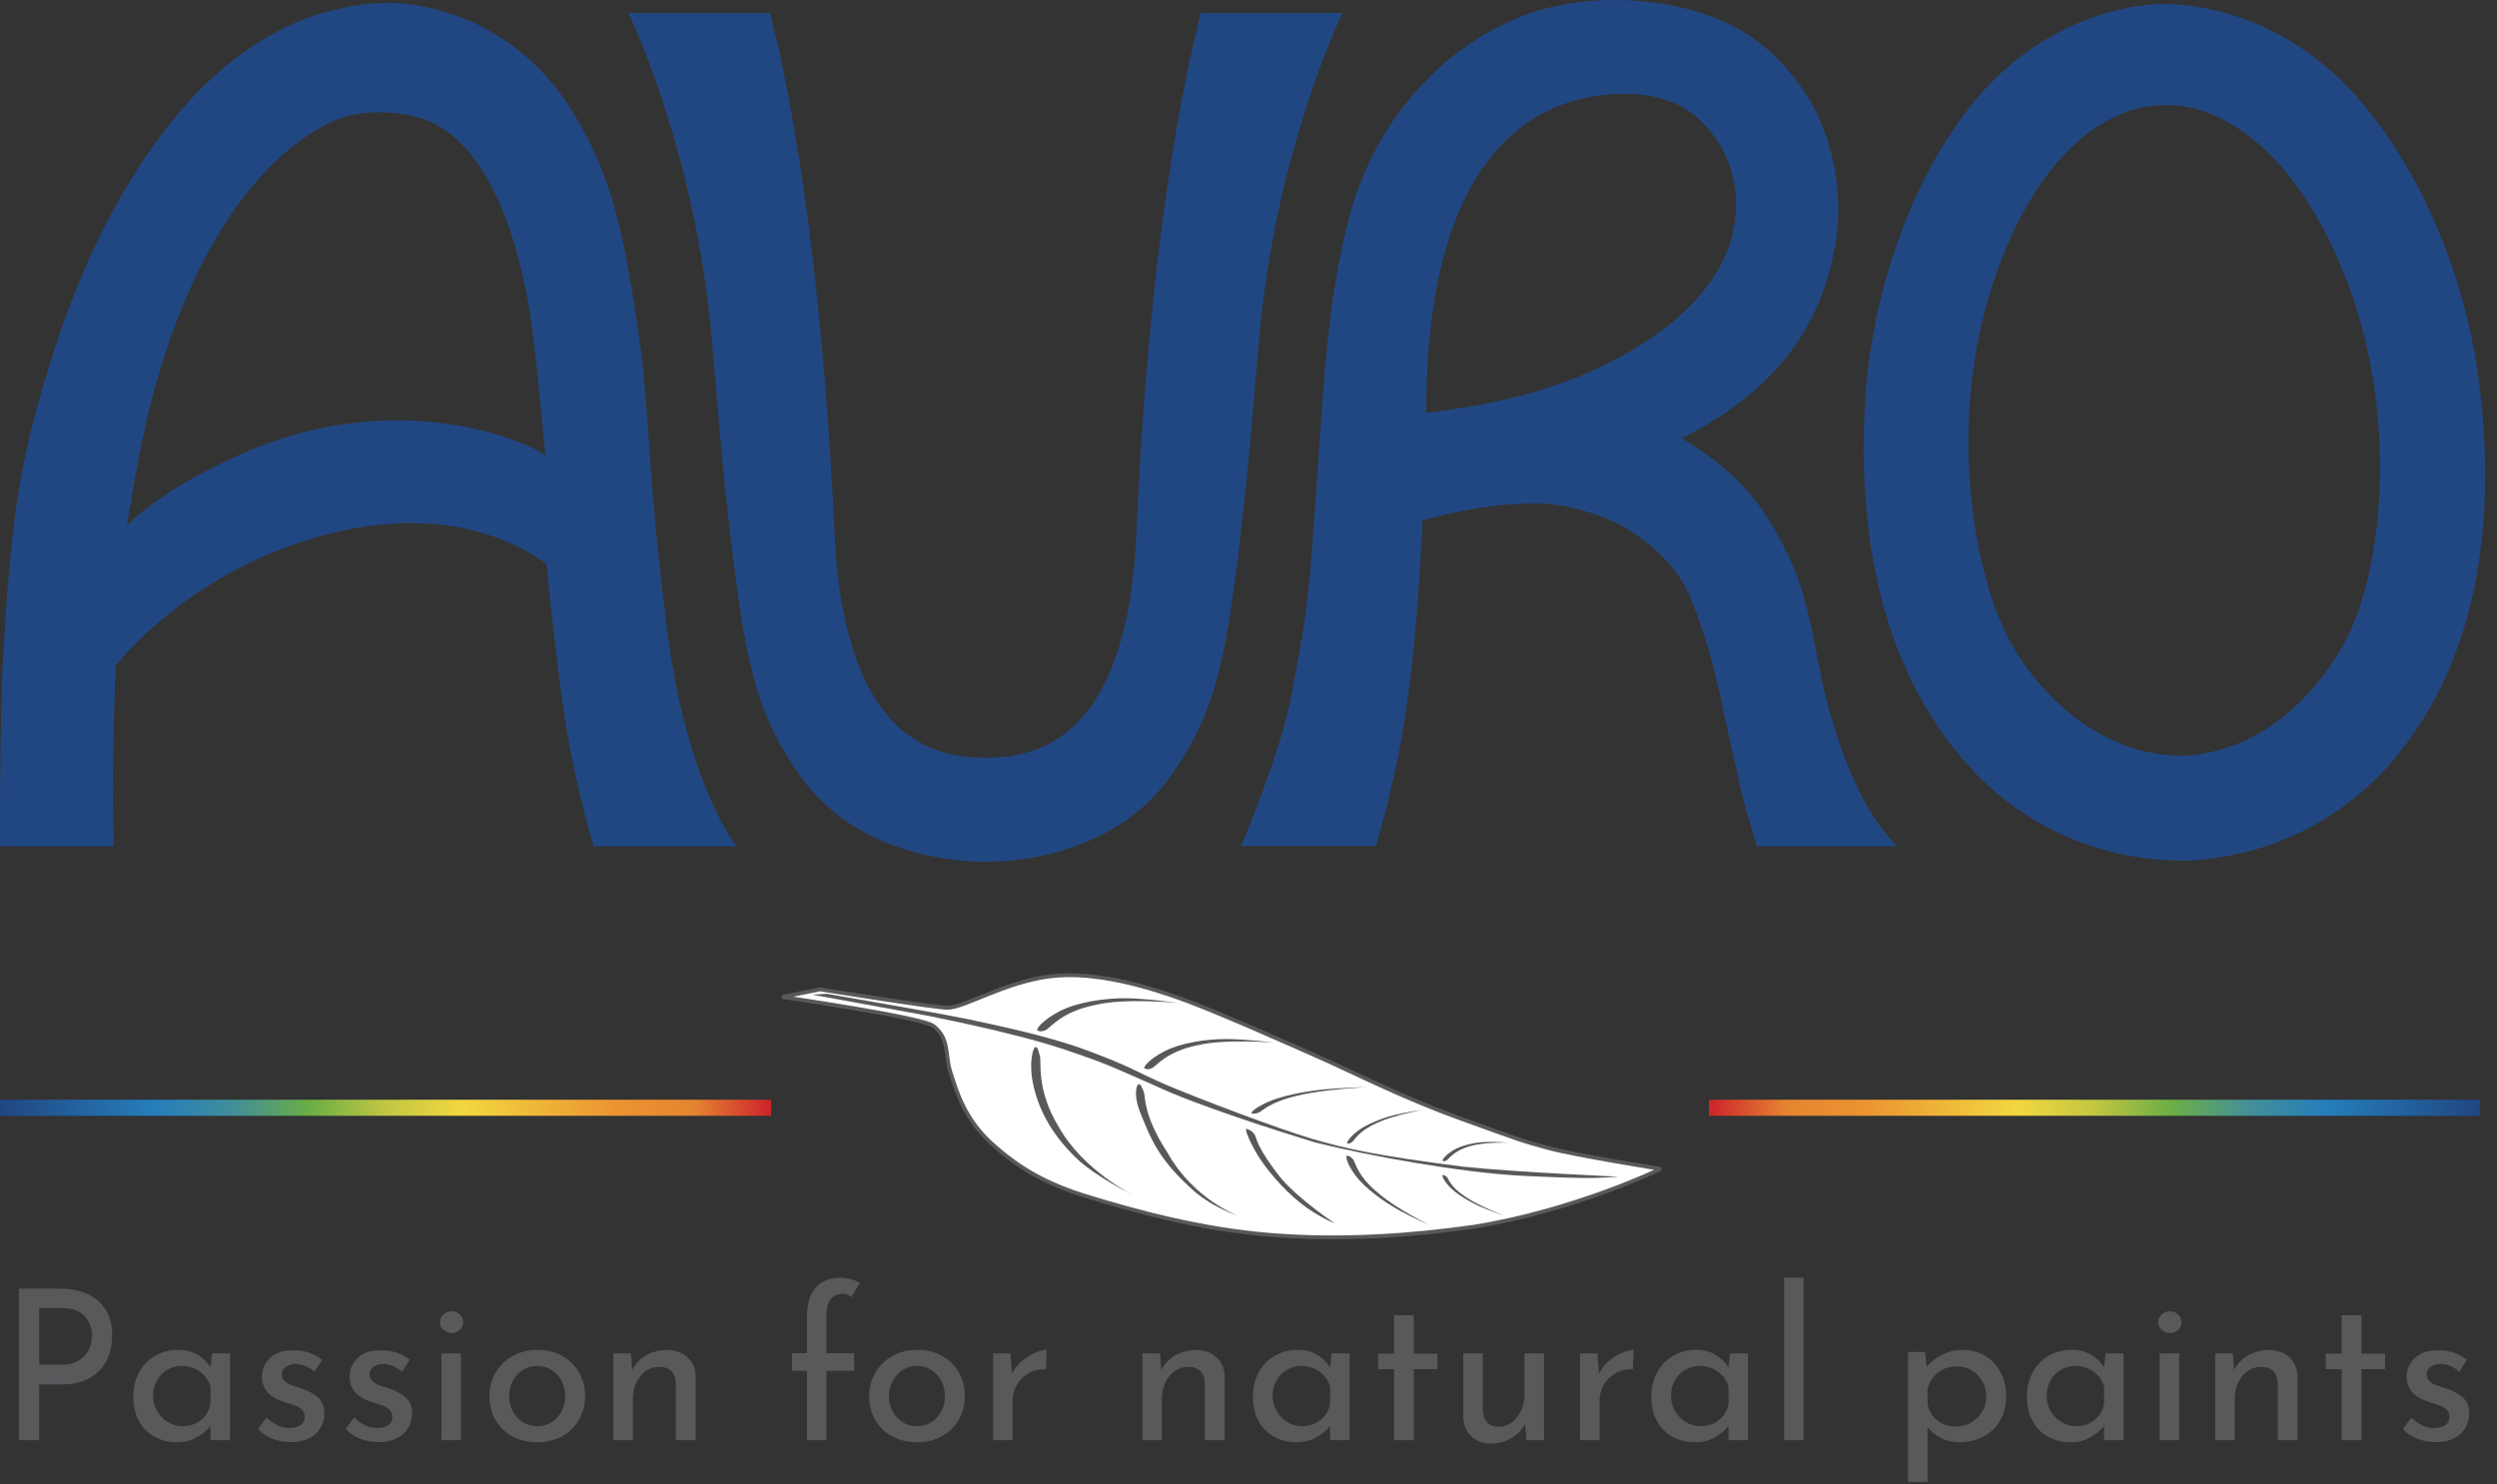
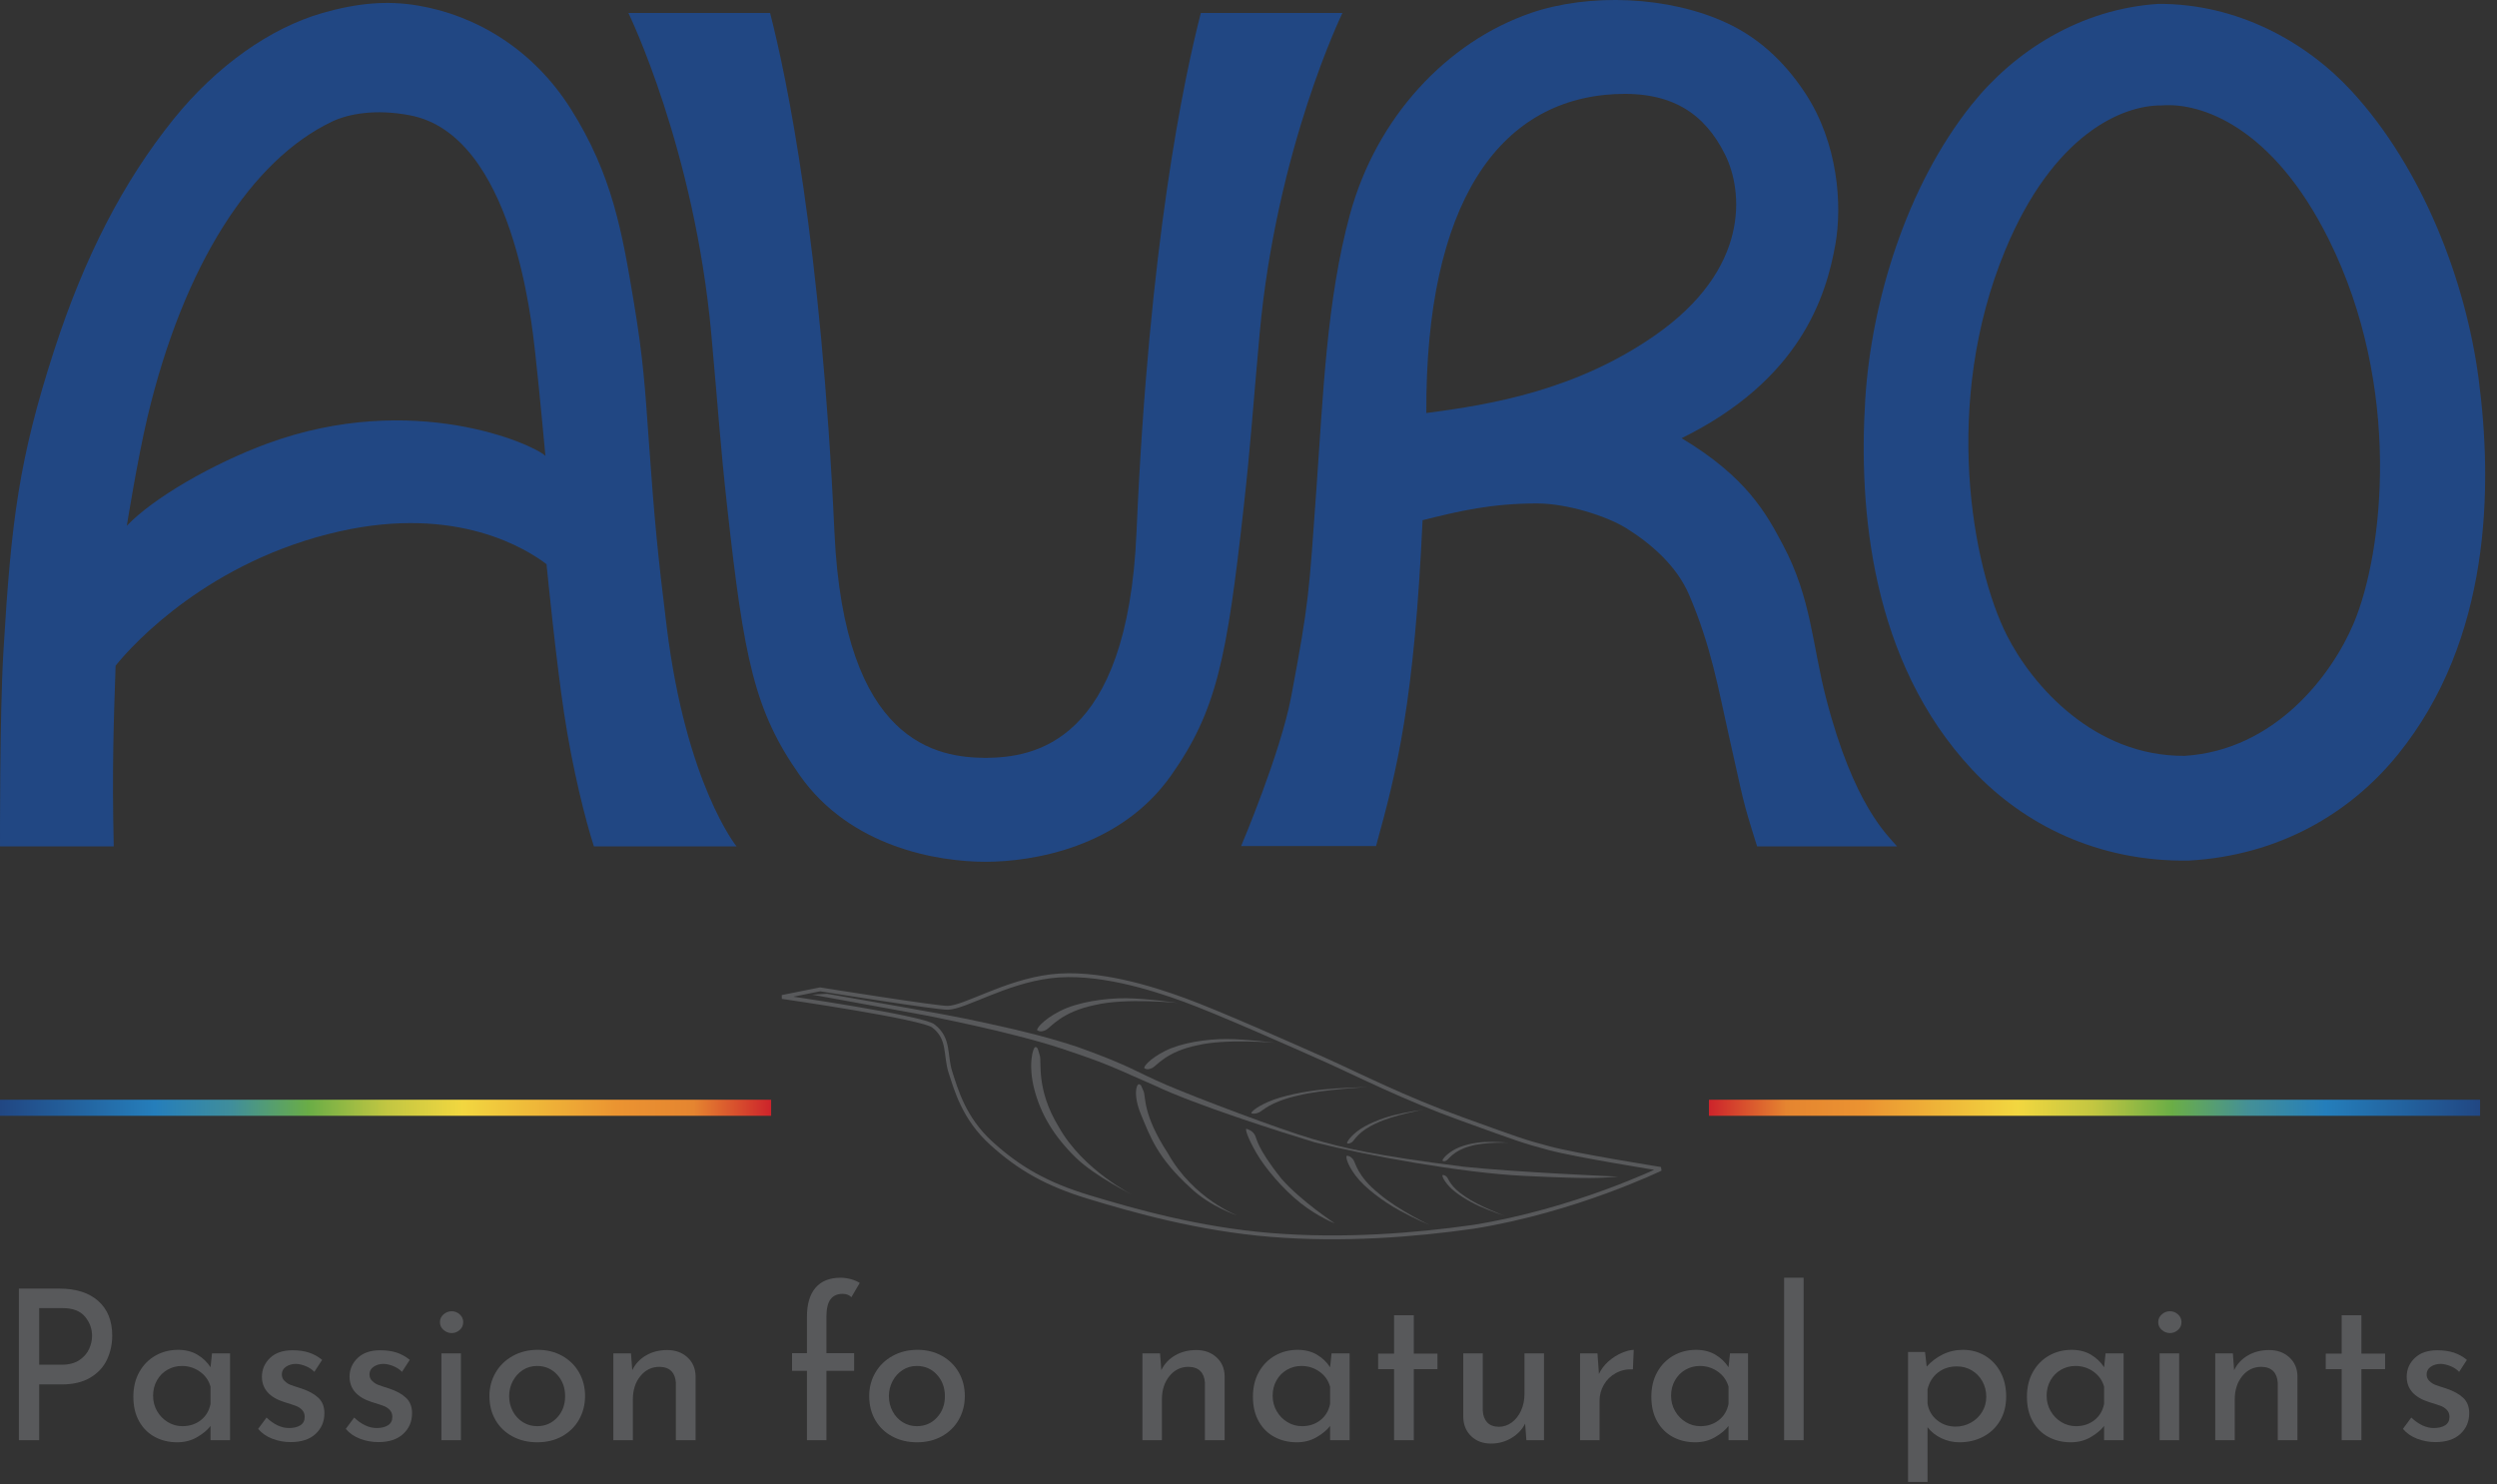
<svg xmlns="http://www.w3.org/2000/svg" width="100%" height="100%" viewBox="0 0 143 85" version="1.1" xml:space="preserve" style="fill-rule:evenodd;clip-rule:evenodd;stroke-miterlimit:2;">
  <rect x="0" y="0" width="143" height="85" fill="#333333" stroke="none" />
  <g transform="matrix(1,0,0,1,-22.011,-30.671)">
    <path d="M26.558,108.574C26.817,108.398 27.003,108.184 27.116,107.931C27.227,107.68 27.284,107.434 27.284,107.194C27.284,106.777 27.148,106.406 26.876,106.082C26.604,105.758 26.179,105.596 25.602,105.596L24.257,105.596L24.257,108.838L25.542,108.838C25.959,108.838 26.297,108.75 26.558,108.574ZM27.638,105.188C28.17,105.659 28.437,106.321 28.437,107.169C28.437,107.657 28.338,108.113 28.143,108.538C27.946,108.962 27.63,109.307 27.194,109.571C26.757,109.835 26.207,109.967 25.542,109.967L24.257,109.967L24.257,113.161L23.092,113.161L23.092,104.479L25.422,104.479C26.367,104.479 27.105,104.715 27.638,105.188Z" style="fill:rgb(88,89,91);fill-rule:nonzero;" />
    <path d="M33.51,112.015C33.802,111.786 33.988,111.477 34.068,111.084L34.068,110.099C33.972,109.747 33.771,109.46 33.468,109.241C33.164,109.021 32.815,108.91 32.423,108.91C32.126,108.91 31.853,108.983 31.601,109.126C31.348,109.271 31.147,109.473 31,109.733C30.852,109.993 30.778,110.287 30.778,110.615C30.778,110.936 30.854,111.229 31.005,111.492C31.158,111.757 31.362,111.967 31.619,112.123C31.875,112.279 32.154,112.358 32.459,112.358C32.867,112.358 33.218,112.242 33.51,112.015ZM35.186,108.19L35.186,113.161L34.068,113.161L34.068,112.345C33.892,112.577 33.636,112.792 33.299,112.987C32.963,113.184 32.583,113.281 32.159,113.281C31.686,113.281 31.26,113.179 30.88,112.975C30.5,112.771 30.199,112.474 29.979,112.081C29.759,111.689 29.648,111.221 29.648,110.676C29.648,110.131 29.762,109.657 29.991,109.253C30.219,108.848 30.527,108.536 30.916,108.316C31.304,108.096 31.734,107.986 32.208,107.986C32.632,107.986 33,108.078 33.311,108.262C33.624,108.446 33.876,108.687 34.068,108.983L34.152,108.19L35.186,108.19Z" style="fill:rgb(88,89,91);fill-rule:nonzero;" />
    <path d="M37.605,113.077C37.272,112.949 37.003,112.762 36.795,112.513L37.275,111.864C37.475,112.057 37.685,112.204 37.905,112.31C38.125,112.413 38.344,112.465 38.56,112.465C38.824,112.465 39.041,112.413 39.208,112.31C39.377,112.204 39.46,112.044 39.46,111.828C39.46,111.66 39.408,111.525 39.305,111.42C39.201,111.317 39.082,111.239 38.95,111.193C38.819,111.144 38.596,111.071 38.284,110.976C37.435,110.704 37.011,110.22 37.011,109.523C37.011,109.107 37.166,108.75 37.473,108.454C37.781,108.158 38.212,108.01 38.764,108.01C39.116,108.01 39.429,108.054 39.701,108.142C39.973,108.231 40.226,108.369 40.458,108.562L40.013,109.247C39.885,109.112 39.723,109.002 39.526,108.922C39.331,108.842 39.144,108.798 38.968,108.79C38.744,108.79 38.553,108.845 38.392,108.952C38.231,109.061 38.151,109.206 38.151,109.392C38.151,109.543 38.204,109.669 38.308,109.769C38.412,109.869 38.52,109.941 38.632,109.985C38.744,110.029 38.964,110.104 39.292,110.207C39.701,110.344 40.019,110.52 40.247,110.736C40.475,110.952 40.589,111.244 40.589,111.612C40.589,112.093 40.421,112.489 40.085,112.801C39.749,113.113 39.272,113.27 38.656,113.27C38.287,113.27 37.938,113.205 37.605,113.077Z" style="fill:rgb(88,89,91);fill-rule:nonzero;" />
    <path d="M42.625,113.077C42.292,112.949 42.022,112.762 41.814,112.513L42.294,111.864C42.494,112.057 42.705,112.204 42.925,112.31C43.145,112.413 43.363,112.465 43.579,112.465C43.843,112.465 44.06,112.413 44.227,112.31C44.396,112.204 44.48,112.044 44.48,111.828C44.48,111.66 44.428,111.525 44.324,111.42C44.22,111.317 44.102,111.239 43.969,111.193C43.838,111.144 43.615,111.071 43.303,110.976C42.455,110.704 42.03,110.22 42.03,109.523C42.03,109.107 42.185,108.75 42.492,108.454C42.801,108.158 43.231,108.01 43.783,108.01C44.136,108.01 44.448,108.054 44.72,108.142C44.992,108.231 45.245,108.369 45.477,108.562L45.033,109.247C44.904,109.112 44.742,109.002 44.546,108.922C44.351,108.842 44.164,108.798 43.987,108.79C43.763,108.79 43.572,108.845 43.411,108.952C43.251,109.061 43.171,109.206 43.171,109.392C43.171,109.543 43.223,109.669 43.327,109.769C43.432,109.869 43.54,109.941 43.651,109.985C43.763,110.029 43.983,110.104 44.312,110.207C44.72,110.344 45.038,110.52 45.266,110.736C45.495,110.952 45.609,111.244 45.609,111.612C45.609,112.093 45.441,112.489 45.104,112.801C44.769,113.113 44.292,113.27 43.675,113.27C43.308,113.27 42.957,113.205 42.625,113.077Z" style="fill:rgb(88,89,91);fill-rule:nonzero;" />
    <path d="M48.407,113.161L47.29,113.161L47.29,108.19L48.407,108.19L48.407,113.161ZM47.41,105.957C47.547,105.836 47.703,105.776 47.879,105.776C48.055,105.776 48.209,105.836 48.341,105.957C48.473,106.076 48.539,106.225 48.539,106.401C48.539,106.577 48.473,106.725 48.341,106.845C48.209,106.964 48.055,107.026 47.879,107.026C47.703,107.026 47.547,106.964 47.41,106.845C47.274,106.725 47.206,106.577 47.206,106.401C47.206,106.225 47.274,106.076 47.41,105.957Z" style="fill:rgb(88,89,91);fill-rule:nonzero;" />
    <path d="M51.379,111.504C51.52,111.769 51.712,111.977 51.956,112.129C52.2,112.28 52.47,112.358 52.767,112.358C53.23,112.358 53.615,112.193 53.919,111.864C54.224,111.535 54.375,111.128 54.375,110.64C54.375,110.152 54.224,109.741 53.919,109.408C53.615,109.076 53.23,108.91 52.767,108.91C52.463,108.91 52.189,108.988 51.95,109.145C51.709,109.301 51.52,109.511 51.379,109.775C51.239,110.04 51.169,110.327 51.169,110.64C51.169,110.951 51.239,111.24 51.379,111.504ZM50.395,109.288C50.631,108.884 50.959,108.567 51.379,108.335C51.8,108.102 52.274,107.985 52.803,107.985C53.331,107.985 53.801,108.102 54.214,108.335C54.625,108.567 54.946,108.882 55.174,109.283C55.402,109.683 55.517,110.132 55.517,110.628C55.517,111.124 55.402,111.574 55.174,111.979C54.946,112.383 54.624,112.701 54.208,112.934C53.792,113.165 53.315,113.281 52.778,113.281C52.258,113.281 51.79,113.172 51.374,112.951C50.957,112.732 50.631,112.421 50.395,112.021C50.159,111.62 50.04,111.155 50.04,110.628C50.04,110.14 50.159,109.693 50.395,109.288Z" style="fill:rgb(88,89,91);fill-rule:nonzero;" />
    <path d="M61.377,108.412C61.681,108.689 61.837,109.047 61.846,109.487L61.846,113.161L60.717,113.161L60.717,109.871C60.701,109.591 60.617,109.37 60.464,109.211C60.312,109.051 60.084,108.966 59.78,108.959C59.339,108.959 58.976,109.135 58.687,109.487C58.399,109.839 58.254,110.287 58.254,110.831L58.254,113.161L57.137,113.161L57.137,108.19L58.146,108.19L58.219,109.151C58.395,108.79 58.659,108.508 59.011,108.304C59.363,108.1 59.768,107.998 60.224,107.998C60.688,107.998 61.073,108.136 61.377,108.412Z" style="fill:rgb(88,89,91);fill-rule:nonzero;" />
    <path d="M68.223,109.187L67.37,109.187L67.37,108.177L68.223,108.177L68.223,106.088C68.223,105.367 68.386,104.816 68.714,104.432C69.043,104.047 69.523,103.855 70.156,103.855C70.332,103.855 70.52,103.881 70.72,103.933C70.92,103.985 71.096,104.059 71.248,104.154L70.768,104.971C70.648,104.843 70.479,104.779 70.264,104.779C69.959,104.779 69.729,104.883 69.574,105.091C69.417,105.3 69.339,105.636 69.339,106.1L69.339,108.177L70.925,108.177L70.925,109.187L69.339,109.187L69.339,113.162L68.223,113.162L68.223,109.187Z" style="fill:rgb(88,89,91);fill-rule:nonzero;" />
    <path d="M73.128,111.504C73.268,111.769 73.46,111.977 73.704,112.129C73.949,112.28 74.218,112.358 74.515,112.358C74.979,112.358 75.363,112.193 75.667,111.864C75.972,111.535 76.124,111.128 76.124,110.64C76.124,110.152 75.972,109.741 75.667,109.408C75.363,109.076 74.979,108.91 74.515,108.91C74.211,108.91 73.938,108.988 73.699,109.145C73.458,109.301 73.268,109.511 73.128,109.775C72.988,110.04 72.917,110.327 72.917,110.64C72.917,110.951 72.988,111.24 73.128,111.504ZM72.143,109.288C72.379,108.884 72.707,108.567 73.128,108.335C73.548,108.102 74.022,107.985 74.551,107.985C75.079,107.985 75.549,108.102 75.962,108.335C76.374,108.567 76.695,108.882 76.922,109.283C77.15,109.683 77.265,110.132 77.265,110.628C77.265,111.124 77.15,111.574 76.922,111.979C76.695,112.383 76.372,112.701 75.956,112.934C75.54,113.165 75.063,113.281 74.526,113.281C74.006,113.281 73.538,113.172 73.122,112.951C72.705,112.732 72.379,112.421 72.143,112.021C71.907,111.62 71.789,111.155 71.789,110.628C71.789,110.14 71.907,109.693 72.143,109.288Z" style="fill:rgb(88,89,91);fill-rule:nonzero;" />
-     <path d="M80.512,108.646C80.749,108.439 81,108.279 81.263,108.166C81.527,108.054 81.759,107.993 81.959,107.986L81.911,109.103C81.552,109.086 81.225,109.158 80.933,109.319C80.64,109.48 80.413,109.7 80.249,109.986C80.084,110.27 80.002,110.572 80.002,110.893L80.002,113.161L78.885,113.161L78.885,108.19L79.882,108.19L79.966,109.367C80.094,109.095 80.277,108.855 80.512,108.646Z" style="fill:rgb(88,89,91);fill-rule:nonzero;" />
    <path d="M91.675,108.412C91.98,108.689 92.136,109.047 92.144,109.487L92.144,113.161L91.015,113.161L91.015,109.871C90.999,109.591 90.915,109.37 90.763,109.211C90.61,109.051 90.382,108.966 90.078,108.959C89.637,108.959 89.273,109.135 88.985,109.487C88.697,109.839 88.552,110.287 88.552,110.831L88.552,113.161L87.436,113.161L87.436,108.19L88.445,108.19L88.517,109.151C88.693,108.79 88.957,108.508 89.31,108.304C89.661,108.1 90.065,107.998 90.522,107.998C90.986,107.998 91.371,108.136 91.675,108.412Z" style="fill:rgb(88,89,91);fill-rule:nonzero;" />
    <path d="M97.626,112.015C97.918,111.786 98.103,111.477 98.184,111.084L98.184,110.099C98.088,109.747 97.887,109.46 97.584,109.241C97.28,109.021 96.931,108.91 96.54,108.91C96.243,108.91 95.968,108.983 95.716,109.126C95.464,109.271 95.264,109.473 95.116,109.733C94.968,109.993 94.894,110.287 94.894,110.615C94.894,110.936 94.97,111.229 95.122,111.492C95.274,111.757 95.478,111.967 95.735,112.123C95.99,112.279 96.271,112.358 96.576,112.358C96.983,112.358 97.334,112.242 97.626,112.015ZM99.301,108.19L99.301,113.161L98.184,113.161L98.184,112.345C98.008,112.577 97.751,112.792 97.416,112.987C97.08,113.184 96.7,113.281 96.275,113.281C95.802,113.281 95.376,113.179 94.996,112.975C94.616,112.771 94.315,112.474 94.095,112.081C93.875,111.689 93.765,111.221 93.765,110.676C93.765,110.131 93.878,109.657 94.107,109.253C94.335,108.848 94.644,108.536 95.032,108.316C95.419,108.096 95.851,107.986 96.324,107.986C96.747,107.986 97.116,108.078 97.427,108.262C97.74,108.446 97.992,108.687 98.184,108.983L98.268,108.19L99.301,108.19Z" style="fill:rgb(88,89,91);fill-rule:nonzero;" />
    <path d="M102.977,106.004L102.977,108.202L104.333,108.202L104.333,109.091L102.977,109.091L102.977,113.161L101.847,113.161L101.847,109.091L100.935,109.091L100.935,108.202L101.847,108.202L101.847,106.004L102.977,106.004Z" style="fill:rgb(88,89,91);fill-rule:nonzero;" />
    <path d="M110.435,108.19L110.435,113.161L109.426,113.161L109.353,112.212C109.186,112.549 108.925,112.823 108.573,113.035C108.22,113.248 107.828,113.354 107.395,113.354C106.94,113.354 106.565,113.215 106.273,112.94C105.98,112.663 105.827,112.305 105.811,111.864L105.811,108.19L106.928,108.19L106.928,111.469C106.942,111.748 107.025,111.971 107.174,112.134C107.321,112.299 107.544,112.385 107.84,112.394C108.112,112.394 108.36,112.311 108.585,112.147C108.809,111.984 108.987,111.757 109.12,111.469C109.251,111.18 109.317,110.86 109.317,110.507L109.317,108.19L110.435,108.19Z" style="fill:rgb(88,89,91);fill-rule:nonzero;" />
    <path d="M114.126,108.646C114.363,108.439 114.613,108.279 114.877,108.166C115.142,108.054 115.373,107.993 115.573,107.986L115.525,109.103C115.165,109.086 114.839,109.158 114.546,109.319C114.254,109.48 114.026,109.7 113.863,109.986C113.698,110.27 113.616,110.572 113.616,110.893L113.616,113.161L112.499,113.161L112.499,108.19L113.496,108.19L113.58,109.367C113.708,109.095 113.891,108.855 114.126,108.646Z" style="fill:rgb(88,89,91);fill-rule:nonzero;" />
    <path d="M120.443,112.015C120.735,111.786 120.922,111.477 121.002,111.084L121.002,110.099C120.905,109.747 120.706,109.46 120.401,109.241C120.097,109.021 119.748,108.91 119.356,108.91C119.06,108.91 118.786,108.983 118.534,109.126C118.281,109.271 118.082,109.473 117.934,109.733C117.786,109.993 117.711,110.287 117.711,110.615C117.711,110.936 117.788,111.229 117.939,111.492C118.092,111.757 118.296,111.967 118.552,112.123C118.808,112.279 119.088,112.358 119.393,112.358C119.801,112.358 120.151,112.242 120.443,112.015ZM122.119,108.19L122.119,113.161L121.002,113.161L121.002,112.345C120.825,112.577 120.57,112.792 120.232,112.987C119.897,113.184 119.518,113.281 119.092,113.281C118.62,113.281 118.193,113.179 117.813,112.975C117.433,112.771 117.134,112.474 116.912,112.081C116.692,111.689 116.582,111.221 116.582,110.676C116.582,110.131 116.696,109.657 116.924,109.253C117.152,108.848 117.461,108.536 117.849,108.316C118.237,108.096 118.668,107.986 119.141,107.986C119.565,107.986 119.933,108.078 120.245,108.262C120.558,108.446 120.81,108.687 121.002,108.983L121.086,108.19L122.119,108.19Z" style="fill:rgb(88,89,91);fill-rule:nonzero;" />
    <rect x="124.185" y="103.854" width="1.117" height="9.307" style="fill:rgb(88,89,91);fill-rule:nonzero;" />
    <path d="M134.879,112.158C135.146,112.011 135.361,111.807 135.521,111.546C135.682,111.286 135.762,110.996 135.762,110.676C135.762,110.348 135.687,110.052 135.539,109.787C135.392,109.523 135.188,109.315 134.933,109.162C134.677,109.011 134.393,108.935 134.08,108.935C133.655,108.935 133.294,109.053 132.993,109.288C132.692,109.525 132.495,109.843 132.398,110.244L132.398,111.071C132.463,111.456 132.645,111.772 132.945,112.015C133.245,112.259 133.6,112.382 134.009,112.382C134.319,112.382 134.611,112.307 134.879,112.158ZM135.689,108.322C136.065,108.546 136.362,108.861 136.579,109.265C136.795,109.669 136.902,110.135 136.902,110.664C136.902,111.184 136.786,111.643 136.555,112.039C136.321,112.436 136.002,112.741 135.593,112.958C135.185,113.174 134.728,113.281 134.225,113.281C133.864,113.281 133.52,113.204 133.191,113.048C132.863,112.891 132.6,112.681 132.398,112.417L132.398,115.551L131.282,115.551L131.282,108.107L132.255,108.107L132.351,108.946C132.607,108.658 132.913,108.426 133.27,108.25C133.626,108.074 134.013,107.986 134.429,107.986C134.893,107.986 135.313,108.098 135.689,108.322Z" style="fill:rgb(88,89,91);fill-rule:nonzero;" />
    <path d="M141.952,112.015C142.244,111.786 142.43,111.477 142.51,111.084L142.51,110.099C142.414,109.747 142.214,109.46 141.91,109.241C141.605,109.021 141.257,108.91 140.865,108.91C140.568,108.91 140.294,108.983 140.043,109.126C139.79,109.271 139.59,109.473 139.442,109.733C139.294,109.993 139.219,110.287 139.219,110.615C139.219,110.936 139.296,111.229 139.448,111.492C139.601,111.757 139.804,111.967 140.061,112.123C140.316,112.279 140.597,112.358 140.901,112.358C141.31,112.358 141.66,112.242 141.952,112.015ZM143.628,108.19L143.628,113.161L142.51,113.161L142.51,112.345C142.334,112.577 142.078,112.792 141.741,112.987C141.405,113.184 141.025,113.281 140.601,113.281C140.128,113.281 139.702,113.179 139.321,112.975C138.941,112.771 138.642,112.474 138.421,112.081C138.201,111.689 138.091,111.221 138.091,110.676C138.091,110.131 138.205,109.657 138.433,109.253C138.661,108.848 138.97,108.536 139.357,108.316C139.746,108.096 140.177,107.986 140.649,107.986C141.073,107.986 141.441,108.078 141.753,108.262C142.066,108.446 142.318,108.687 142.51,108.983L142.594,108.19L143.628,108.19Z" style="fill:rgb(88,89,91);fill-rule:nonzero;" />
    <path d="M146.81,113.161L145.692,113.161L145.692,108.19L146.81,108.19L146.81,113.161ZM145.813,105.957C145.949,105.836 146.105,105.776 146.281,105.776C146.458,105.776 146.612,105.836 146.743,105.957C146.876,106.076 146.942,106.225 146.942,106.401C146.942,106.577 146.876,106.725 146.743,106.845C146.612,106.964 146.458,107.026 146.281,107.026C146.105,107.026 145.949,106.964 145.813,106.845C145.677,106.725 145.609,106.577 145.609,106.401C145.609,106.225 145.677,106.076 145.813,105.957Z" style="fill:rgb(88,89,91);fill-rule:nonzero;" />
    <path d="M153.114,108.412C153.419,108.689 153.575,109.047 153.583,109.487L153.583,113.161L152.455,113.161L152.455,109.871C152.437,109.591 152.354,109.37 152.202,109.211C152.05,109.051 151.821,108.966 151.518,108.959C151.077,108.959 150.713,109.135 150.424,109.487C150.137,109.839 149.992,110.287 149.992,110.831L149.992,113.161L148.875,113.161L148.875,108.19L149.885,108.19L149.956,109.151C150.132,108.79 150.396,108.508 150.75,108.304C151.101,108.1 151.506,107.998 151.961,107.998C152.426,107.998 152.811,108.136 153.114,108.412Z" style="fill:rgb(88,89,91);fill-rule:nonzero;" />
    <path d="M157.246,106.004L157.246,108.202L158.603,108.202L158.603,109.091L157.246,109.091L157.246,113.161L156.116,113.161L156.116,109.091L155.204,109.091L155.204,108.202L156.116,108.202L156.116,106.004L157.246,106.004Z" style="fill:rgb(88,89,91);fill-rule:nonzero;" />
    <path d="M160.435,113.077C160.102,112.949 159.832,112.762 159.624,112.513L160.103,111.864C160.305,112.057 160.515,112.204 160.734,112.31C160.955,112.413 161.172,112.465 161.389,112.465C161.653,112.465 161.87,112.413 162.037,112.31C162.206,112.204 162.29,112.044 162.29,111.828C162.29,111.66 162.237,111.525 162.134,111.42C162.03,111.317 161.911,111.239 161.779,111.193C161.647,111.144 161.425,111.071 161.113,110.976C160.265,110.704 159.84,110.22 159.84,109.523C159.84,109.107 159.994,108.75 160.302,108.454C160.61,108.158 161.04,108.01 161.593,108.01C161.945,108.01 162.258,108.054 162.529,108.142C162.802,108.231 163.055,108.369 163.286,108.562L162.843,109.247C162.713,109.112 162.552,109.002 162.356,108.922C162.159,108.842 161.974,108.798 161.797,108.79C161.573,108.79 161.382,108.845 161.221,108.952C161.061,109.061 160.98,109.206 160.98,109.392C160.98,109.543 161.033,109.669 161.138,109.769C161.241,109.869 161.349,109.941 161.461,109.985C161.573,110.029 161.793,110.104 162.121,110.207C162.529,110.344 162.849,110.52 163.076,110.736C163.305,110.952 163.419,111.244 163.419,111.612C163.419,112.093 163.251,112.489 162.914,112.801C162.578,113.113 162.101,113.27 161.485,113.27C161.117,113.27 160.766,113.205 160.435,113.077Z" style="fill:rgb(88,89,91);fill-rule:nonzero;" />
    <g>
      <path d="M78.454,74.08C81.178,74.056 86.577,73.307 87.097,61.163C87.806,44.618 89.82,35.154 90.781,31.414L98.891,31.414C98.891,31.414 95.104,39.187 94.143,49.842C93.719,54.547 93.645,56.034 93.235,59.721C92.273,68.397 91.688,71.386 89.072,75.094C86.173,79.204 81.171,80.031 78.448,80.031C75.726,80.031 70.722,79.204 67.823,75.094C65.206,71.386 64.619,68.397 63.658,59.721C63.251,56.034 63.176,54.547 62.75,49.842C61.789,39.187 57.999,31.414 57.999,31.414L66.113,31.414C67.076,35.154 69.04,44.618 69.799,61.163C70.356,73.306 75.726,74.056 78.454,74.08Z" style="fill:rgb(33,71,131);fill-rule:nonzero;" />
      <path d="M116.768,49.895C122.264,46.079 121.84,41.617 120.808,39.533C119.649,37.197 117.778,35.888 114.475,36.063C107.857,36.409 103.641,42.286 103.695,54.327C107.429,53.847 112.279,53.013 116.768,49.895ZM103.481,60.467C103,70.852 102.041,74.694 100.815,79.131L93.088,79.131C93.088,79.131 95.344,73.82 95.959,70.558C96.986,65.093 96.971,64.687 97.399,58.705C97.782,53.333 97.985,47.84 99.321,42.953C100.838,37.391 104.869,33.071 109.687,31.414C113.009,30.274 117.567,30.426 120.932,32.002C122.578,32.774 124.11,34.052 125.395,36.007C127.286,38.883 127.517,42.426 127.122,44.662C126.588,47.68 125.094,52.432 118.315,55.769C122.053,58.011 123.173,60.094 124.133,61.909C125.747,64.958 125.789,67.577 126.588,70.665C128.188,76.855 130.149,78.546 130.653,79.15L122.638,79.15C121.73,76.268 121.892,76.641 120.984,72.639C120.426,70.172 120.023,67.731 118.743,64.739C118.027,63.069 116.555,61.803 115.14,60.922C114.018,60.223 111.739,59.507 110.045,59.507C107.429,59.507 105.615,59.933 103.481,60.467Z" style="fill:rgb(33,71,131);" />
      <path d="M156.807,66.365C158.51,62.322 159.591,52.846 155.371,44.373C152.155,37.91 148.053,36.53 145.81,36.709C143.558,36.687 139.596,38.35 136.839,45.02C133.222,53.767 134.961,63.144 136.94,67.06C138.395,69.935 141.936,73.998 147.126,73.964C152.309,73.635 155.556,69.334 156.807,66.365ZM147.351,79.963C142.145,80.037 137.879,77.891 134.938,74.735C129.169,68.546 128.437,59.846 128.832,53.54C129.179,48.005 131.158,41.369 134.943,36.642C137.358,33.626 141.115,31.187 145.611,30.894C150.112,30.872 154.058,33.042 156.678,35.881C160.784,40.335 163.221,46.816 163.951,52.312C164.785,58.577 164.662,67.306 159.338,73.884C156.626,77.235 152.545,79.673 147.351,79.963Z" style="fill:rgb(33,71,131);" />
      <path d="M53.31,62.985C52.201,62.146 48.229,59.581 41.447,61.108C34.044,62.775 29.682,67.487 28.632,68.798C28.525,71.944 28.42,74.72 28.525,79.15L22.012,79.15C22.012,79.15 21.987,71.646 22.208,67.963C22.653,60.467 23.099,56.956 25.108,50.75C26.838,45.411 29.059,41.09 31.943,37.505C34.399,34.452 37.496,32.269 40.485,31.414C42.493,30.841 44.17,30.693 45.932,30.987C49.266,31.544 52.534,33.488 54.688,36.89C57.091,40.683 57.647,43.997 58.318,48.027C58.843,51.173 58.953,52.87 59.172,55.983C59.494,60.496 59.672,62.361 60.192,66.572C61.309,75.602 64.192,79.15 64.192,79.15L56.023,79.15C55.543,77.656 54.795,74.72 54.315,71.518C53.853,68.452 53.388,63.771 53.31,62.985ZM29.273,60.788C30.759,59.214 34.188,57.226 37.329,56.073C45.665,53.02 52.552,56.116 53.247,56.783C53.247,56.783 52.908,53.085 52.659,50.857C52.461,49.09 51.377,38.402 45.497,37.277C43.475,36.89 41.928,37.204 41.02,37.638C36.428,39.828 32.53,45.812 30.448,54.594C29.889,56.951 29.273,60.788 29.273,60.788Z" style="fill:rgb(33,71,131);fill-rule:nonzero;" />
    </g>
-     <path d="M68.978,87.338C68.978,87.338 75.782,88.428 76.289,88.394C77.265,88.38 79.555,86.913 82.181,86.59C84.805,86.268 87.937,87.246 89.859,87.952C91.78,88.655 95.924,90.495 97.913,91.382C99.896,92.272 102.375,93.552 105.723,94.761C109.064,95.969 109.24,96.038 110.742,96.441C112.243,96.845 117.117,97.623 117.117,97.623C117.117,97.623 112.209,100.009 106.395,100.939C102.998,101.421 98.932,101.742 94.786,101.405C90.642,101.07 86.924,100.007 84.419,99.25C81.914,98.494 80.363,97.584 78.784,96.154C77.205,94.723 76.769,93.084 76.446,92.1C76.121,91.115 76.413,90.165 75.47,89.44C74.902,88.945 66.802,87.774 66.802,87.774L68.978,87.338Z" style="fill:white;fill-rule:nonzero;" />
    <path d="M68.978,87.338C68.978,87.338 75.782,88.428 76.289,88.394C77.265,88.38 79.555,86.913 82.181,86.59C84.805,86.268 87.937,87.246 89.859,87.952C91.78,88.655 95.924,90.495 97.913,91.382C99.896,92.272 102.375,93.552 105.723,94.761C109.064,95.969 109.24,96.038 110.742,96.441C112.243,96.845 117.117,97.623 117.117,97.623C117.117,97.623 112.209,100.009 106.395,100.939C102.998,101.421 98.932,101.742 94.786,101.405C90.642,101.07 86.924,100.007 84.419,99.25C81.914,98.494 80.363,97.584 78.784,96.154C77.205,94.723 76.769,93.084 76.446,92.1C76.121,91.115 76.413,90.165 75.47,89.44C74.902,88.945 66.802,87.774 66.802,87.774L68.978,87.338Z" style="fill:none;stroke:rgb(88,89,91);stroke-width:0.22px;" />
    <path d="M69.37,87.592C76.695,88.878 76.683,88.875 78.732,89.323C80.769,89.767 82.22,90.14 83.738,90.644C86.808,91.748 86.995,92.032 88.79,92.803C90.58,93.574 95.347,95.371 97.163,95.903C98.979,96.435 100.73,96.851 105.805,97.494C108.687,97.805 114.695,98.065 114.695,98.065C113.564,98.138 113.373,98.216 109.273,98.021C105.709,97.849 100.345,96.862 97.32,96.106C95.334,95.501 90.476,93.959 88.16,92.856C85.789,91.83 85.633,91.67 82.777,90.721C79.923,89.773 74.989,88.822 74.989,88.822L68.518,87.642L69.37,87.592Z" style="fill:rgb(88,89,91);fill-rule:nonzero;" />
    <path d="M81.422,89.688C81.32,89.632 81.712,89.097 82.711,88.583C83.711,88.068 85.292,87.832 86.531,87.848C87.767,87.868 89.457,88.115 89.457,88.115C89.457,88.115 86.445,87.819 84.737,88.231C82.778,88.621 82.161,89.554 81.896,89.671C81.632,89.788 81.523,89.745 81.422,89.688Z" style="fill:rgb(88,89,91);fill-rule:nonzero;" />
    <path d="M87.555,91.863C87.458,91.813 87.81,91.335 88.729,90.868C89.645,90.401 91.106,90.178 92.256,90.184C93.406,90.189 94.979,90.392 94.979,90.392C94.979,90.392 92.178,90.157 90.601,90.538C88.79,90.902 88.237,91.737 87.996,91.843C87.752,91.953 87.649,91.913 87.555,91.863Z" style="fill:rgb(88,89,91);fill-rule:nonzero;" />
    <path d="M93.694,94.444C93.599,94.425 93.854,94.127 94.641,93.781C95.426,93.434 96.753,93.174 97.825,93.07C98.896,92.965 100.39,92.933 100.39,92.933C100.39,92.933 97.748,93.062 96.338,93.422C94.705,93.795 94.311,94.311 94.101,94.394C93.892,94.477 93.79,94.465 93.694,94.444Z" style="fill:rgb(88,89,91);fill-rule:nonzero;" />
    <path d="M99.173,96.167C99.104,96.153 99.249,95.852 99.743,95.465C100.237,95.079 101.111,94.73 101.829,94.548C102.544,94.368 103.555,94.22 103.555,94.22C103.555,94.22 101.776,94.548 100.855,94.997C99.785,95.472 99.579,95.99 99.443,96.085C99.31,96.178 99.239,96.175 99.173,96.167Z" style="fill:rgb(88,89,91);fill-rule:nonzero;" />
    <path d="M104.628,97.157C104.579,97.133 104.753,96.854 105.218,96.565C105.686,96.277 106.436,96.11 107.031,96.082C107.623,96.05 108.439,96.12 108.439,96.12C108.439,96.12 106.988,96.068 106.181,96.327C105.252,96.581 104.979,97.068 104.855,97.135C104.733,97.202 104.679,97.185 104.628,97.157Z" style="fill:rgb(88,89,91);fill-rule:nonzero;" />
    <path d="M104.64,97.971C104.575,97.966 104.64,98.234 105.009,98.631C105.377,99.031 106.103,99.47 106.72,99.751C107.334,100.026 108.228,100.331 108.228,100.331C108.228,100.331 106.669,99.74 105.924,99.211C105.049,98.634 104.97,98.184 104.869,98.085C104.768,97.987 104.704,97.977 104.64,97.971Z" style="fill:rgb(88,89,91);fill-rule:nonzero;" />
    <path d="M99.157,96.869C99.06,96.859 99.123,97.316 99.646,98.012C100.168,98.711 101.233,99.495 102.156,100.001C103.078,100.505 103.905,100.845 103.905,100.845C103.905,100.845 102.083,99.982 100.992,99.047C99.709,98.018 99.648,97.252 99.501,97.076C99.356,96.901 99.256,96.881 99.157,96.869Z" style="fill:rgb(88,89,91);fill-rule:nonzero;" />
    <path d="M93.403,95.327C93.287,95.287 93.463,95.848 93.968,96.719C94.471,97.593 95.498,98.794 96.5,99.587C97.503,100.378 98.456,100.742 98.456,100.742C98.456,100.742 96.541,99.485 95.409,98.2C93.927,96.345 94.005,95.877 93.862,95.656C93.718,95.432 93.515,95.366 93.403,95.327Z" style="fill:rgb(88,89,91);fill-rule:nonzero;" />
    <path d="M87.25,92.773C87.112,92.721 86.867,93.354 87.368,94.541C87.866,95.728 88.266,96.963 90.19,98.707C91.318,99.793 92.906,100.305 92.906,100.305C92.906,100.305 90.375,99.369 88.894,96.73C87.417,94.466 87.644,93.467 87.497,93.163C87.351,92.862 87.39,92.826 87.25,92.773Z" style="fill:rgb(88,89,91);fill-rule:nonzero;" />
    <path d="M81.317,90.643C81.178,90.615 80.872,91.61 81.241,93.049C81.613,94.492 82.375,95.765 83.621,96.976C84.689,98.032 86.942,99.15 86.942,99.15C86.942,99.15 84.041,97.726 82.636,95.203C81.333,93.065 81.676,91.498 81.561,91.137C81.448,90.777 81.457,90.666 81.317,90.643Z" style="fill:rgb(88,89,91);fill-rule:nonzero;" />
    <rect x="119.879" y="93.66" width="44.162" height="0.921" style="fill:url(#_Linear1);" />
    <rect x="22.011" y="93.66" width="44.162" height="0.921" style="fill:url(#_Linear2);" />
  </g>
  <defs>
    <linearGradient id="_Linear1" x1="0" y1="0" x2="1" y2="0" gradientUnits="userSpaceOnUse" gradientTransform="matrix(44.162,-0,0,-44.162,119.879,94.12)">
      <stop offset="0" style="stop-color:rgb(205,36,43);stop-opacity:1" />
      <stop offset="0.1" style="stop-color:rgb(229,133,48);stop-opacity:1" />
      <stop offset="0.2" style="stop-color:rgb(235,147,49);stop-opacity:1" />
      <stop offset="0.4" style="stop-color:rgb(242,215,64);stop-opacity:1" />
      <stop offset="0.5" style="stop-color:rgb(194,198,65);stop-opacity:1" />
      <stop offset="0.6" style="stop-color:rgb(107,174,70);stop-opacity:1" />
      <stop offset="0.7" style="stop-color:rgb(68,144,151);stop-opacity:1" />
      <stop offset="0.8" style="stop-color:rgb(36,126,187);stop-opacity:1" />
      <stop offset="1" style="stop-color:rgb(33,71,131);stop-opacity:1" />
    </linearGradient>
    <linearGradient id="_Linear2" x1="0" y1="0" x2="1" y2="0" gradientUnits="userSpaceOnUse" gradientTransform="matrix(44.162,-0,0,-44.162,22.012,94.12)">
      <stop offset="0" style="stop-color:rgb(33,71,131);stop-opacity:1" />
      <stop offset="0.2" style="stop-color:rgb(37,126,187);stop-opacity:1" />
      <stop offset="0.3" style="stop-color:rgb(64,142,155);stop-opacity:1" />
      <stop offset="0.4" style="stop-color:rgb(106,173,70);stop-opacity:1" />
      <stop offset="0.5" style="stop-color:rgb(193,198,66);stop-opacity:1" />
      <stop offset="0.6" style="stop-color:rgb(242,215,64);stop-opacity:1" />
      <stop offset="0.8" style="stop-color:rgb(235,148,49);stop-opacity:1" />
      <stop offset="0.9" style="stop-color:rgb(229,133,48);stop-opacity:1" />
      <stop offset="1" style="stop-color:rgb(205,36,43);stop-opacity:1" />
    </linearGradient>
  </defs>
</svg>